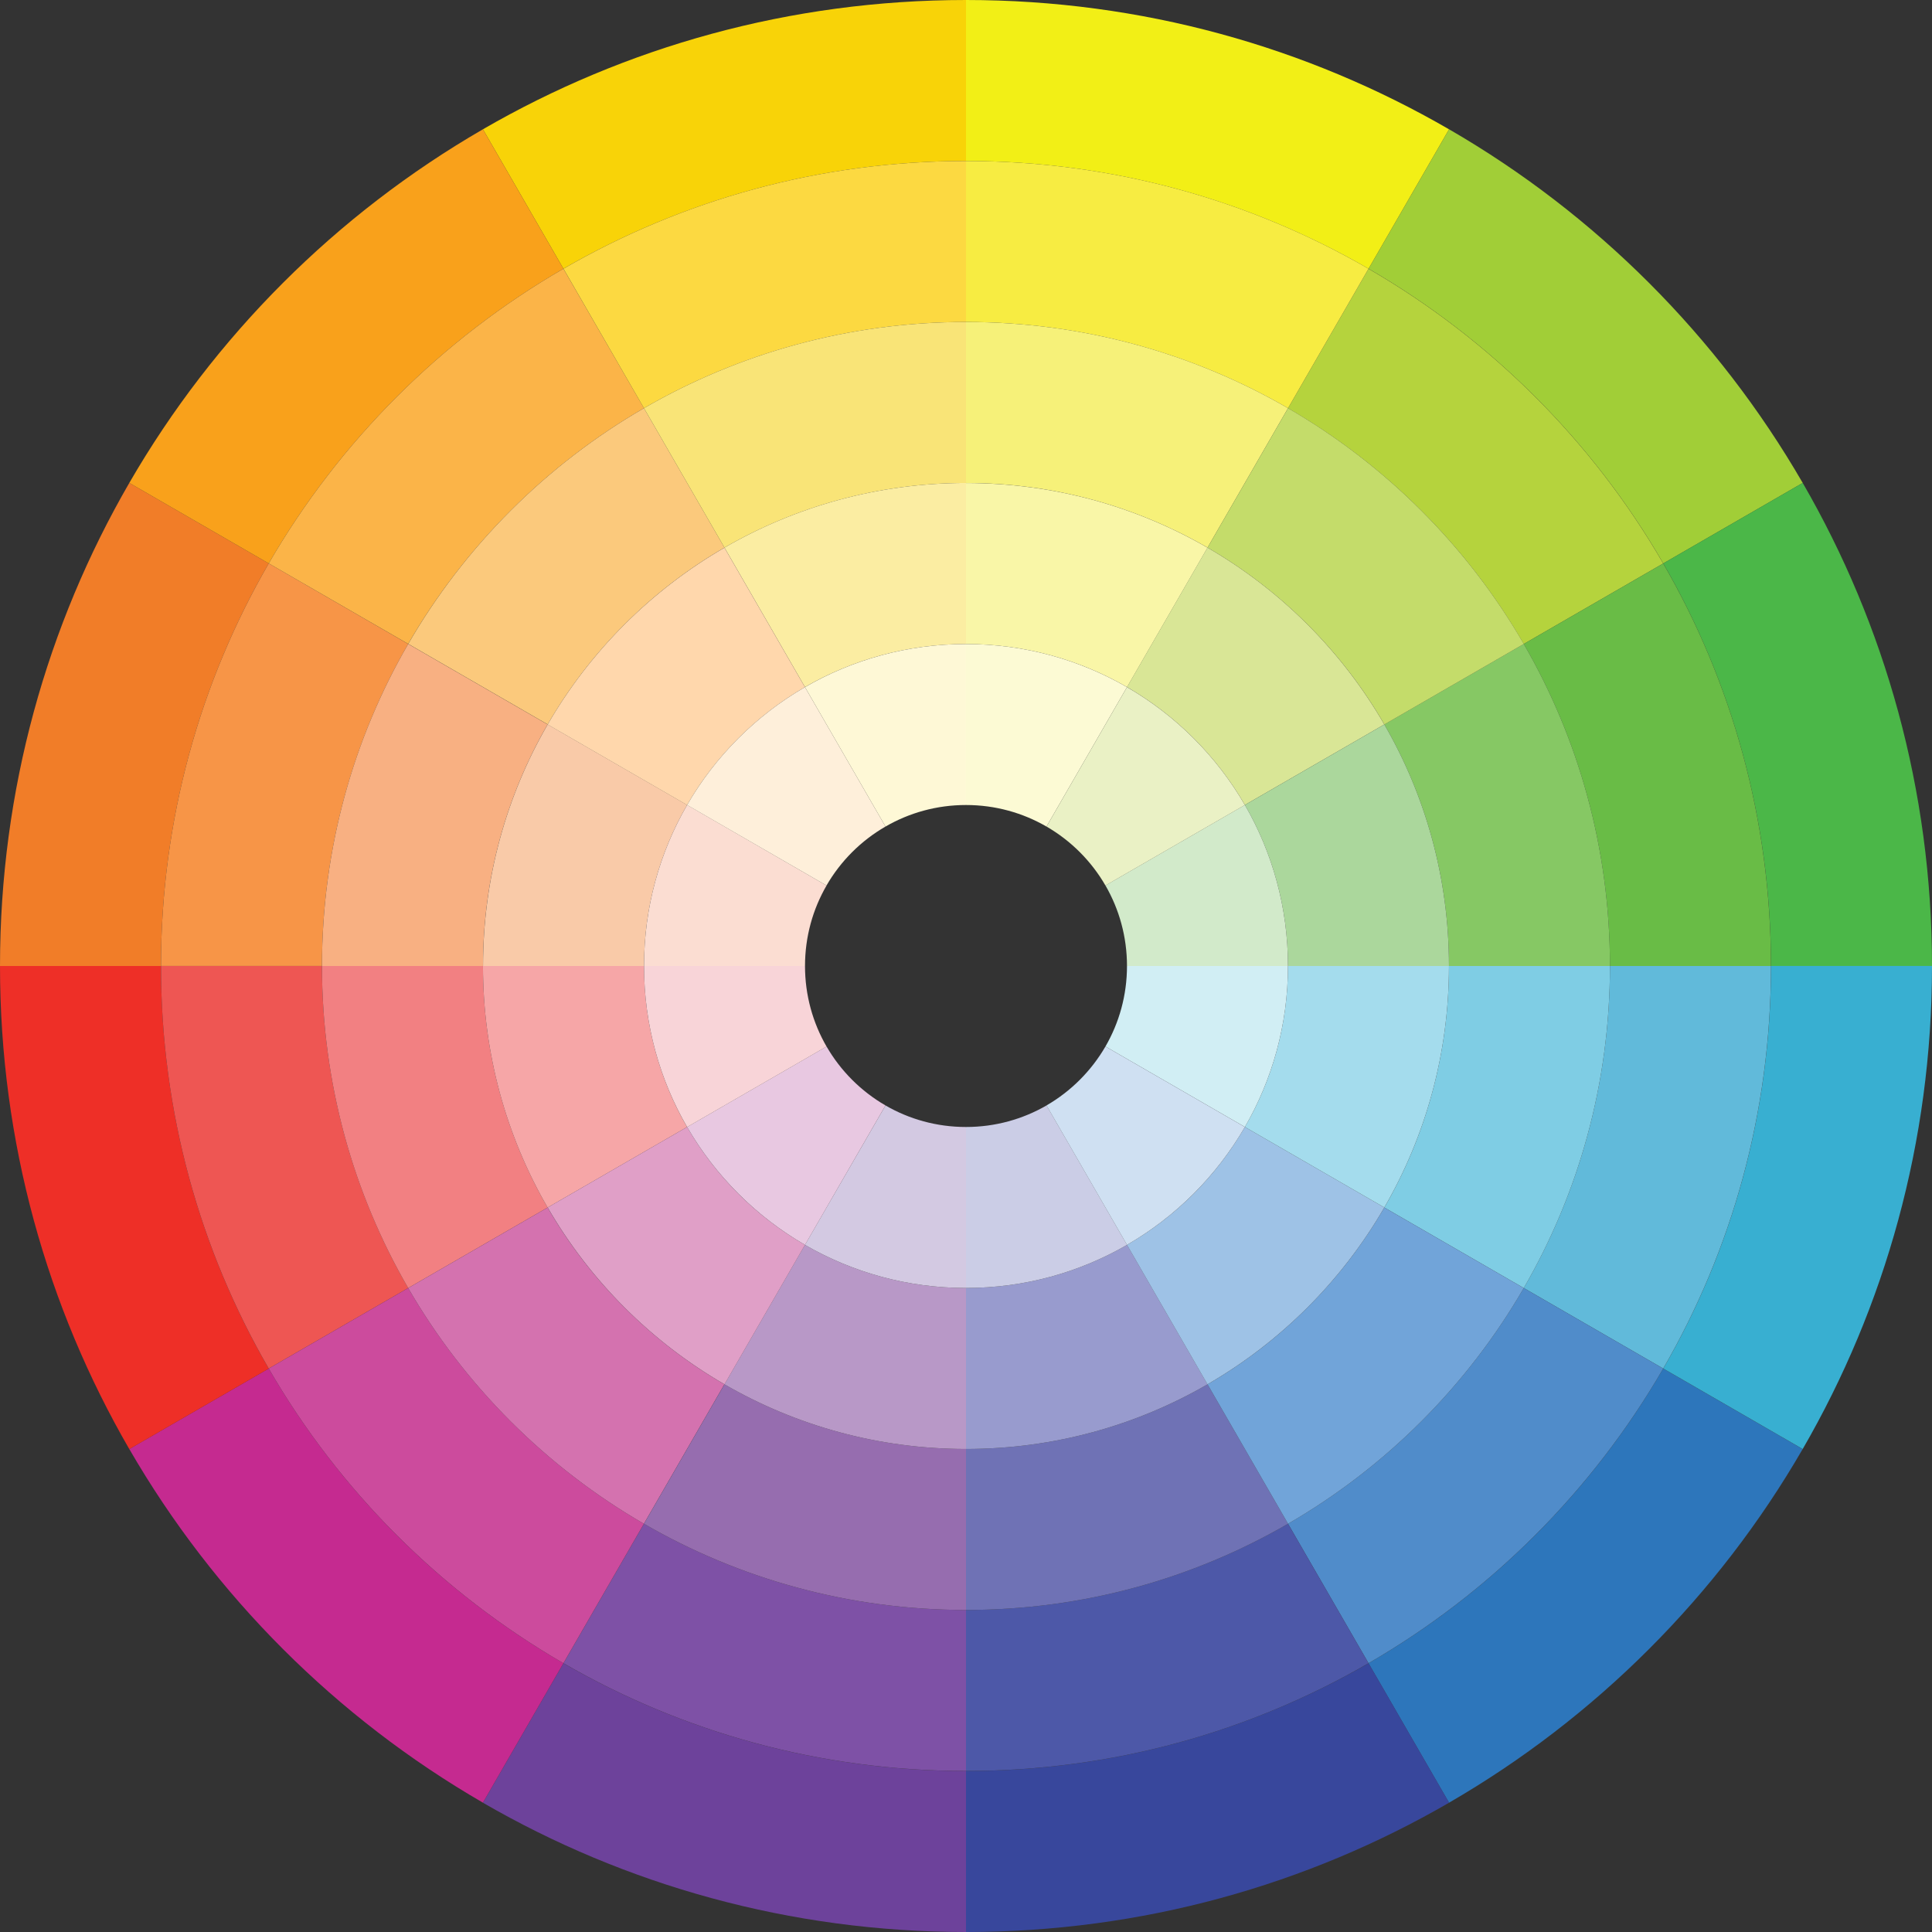
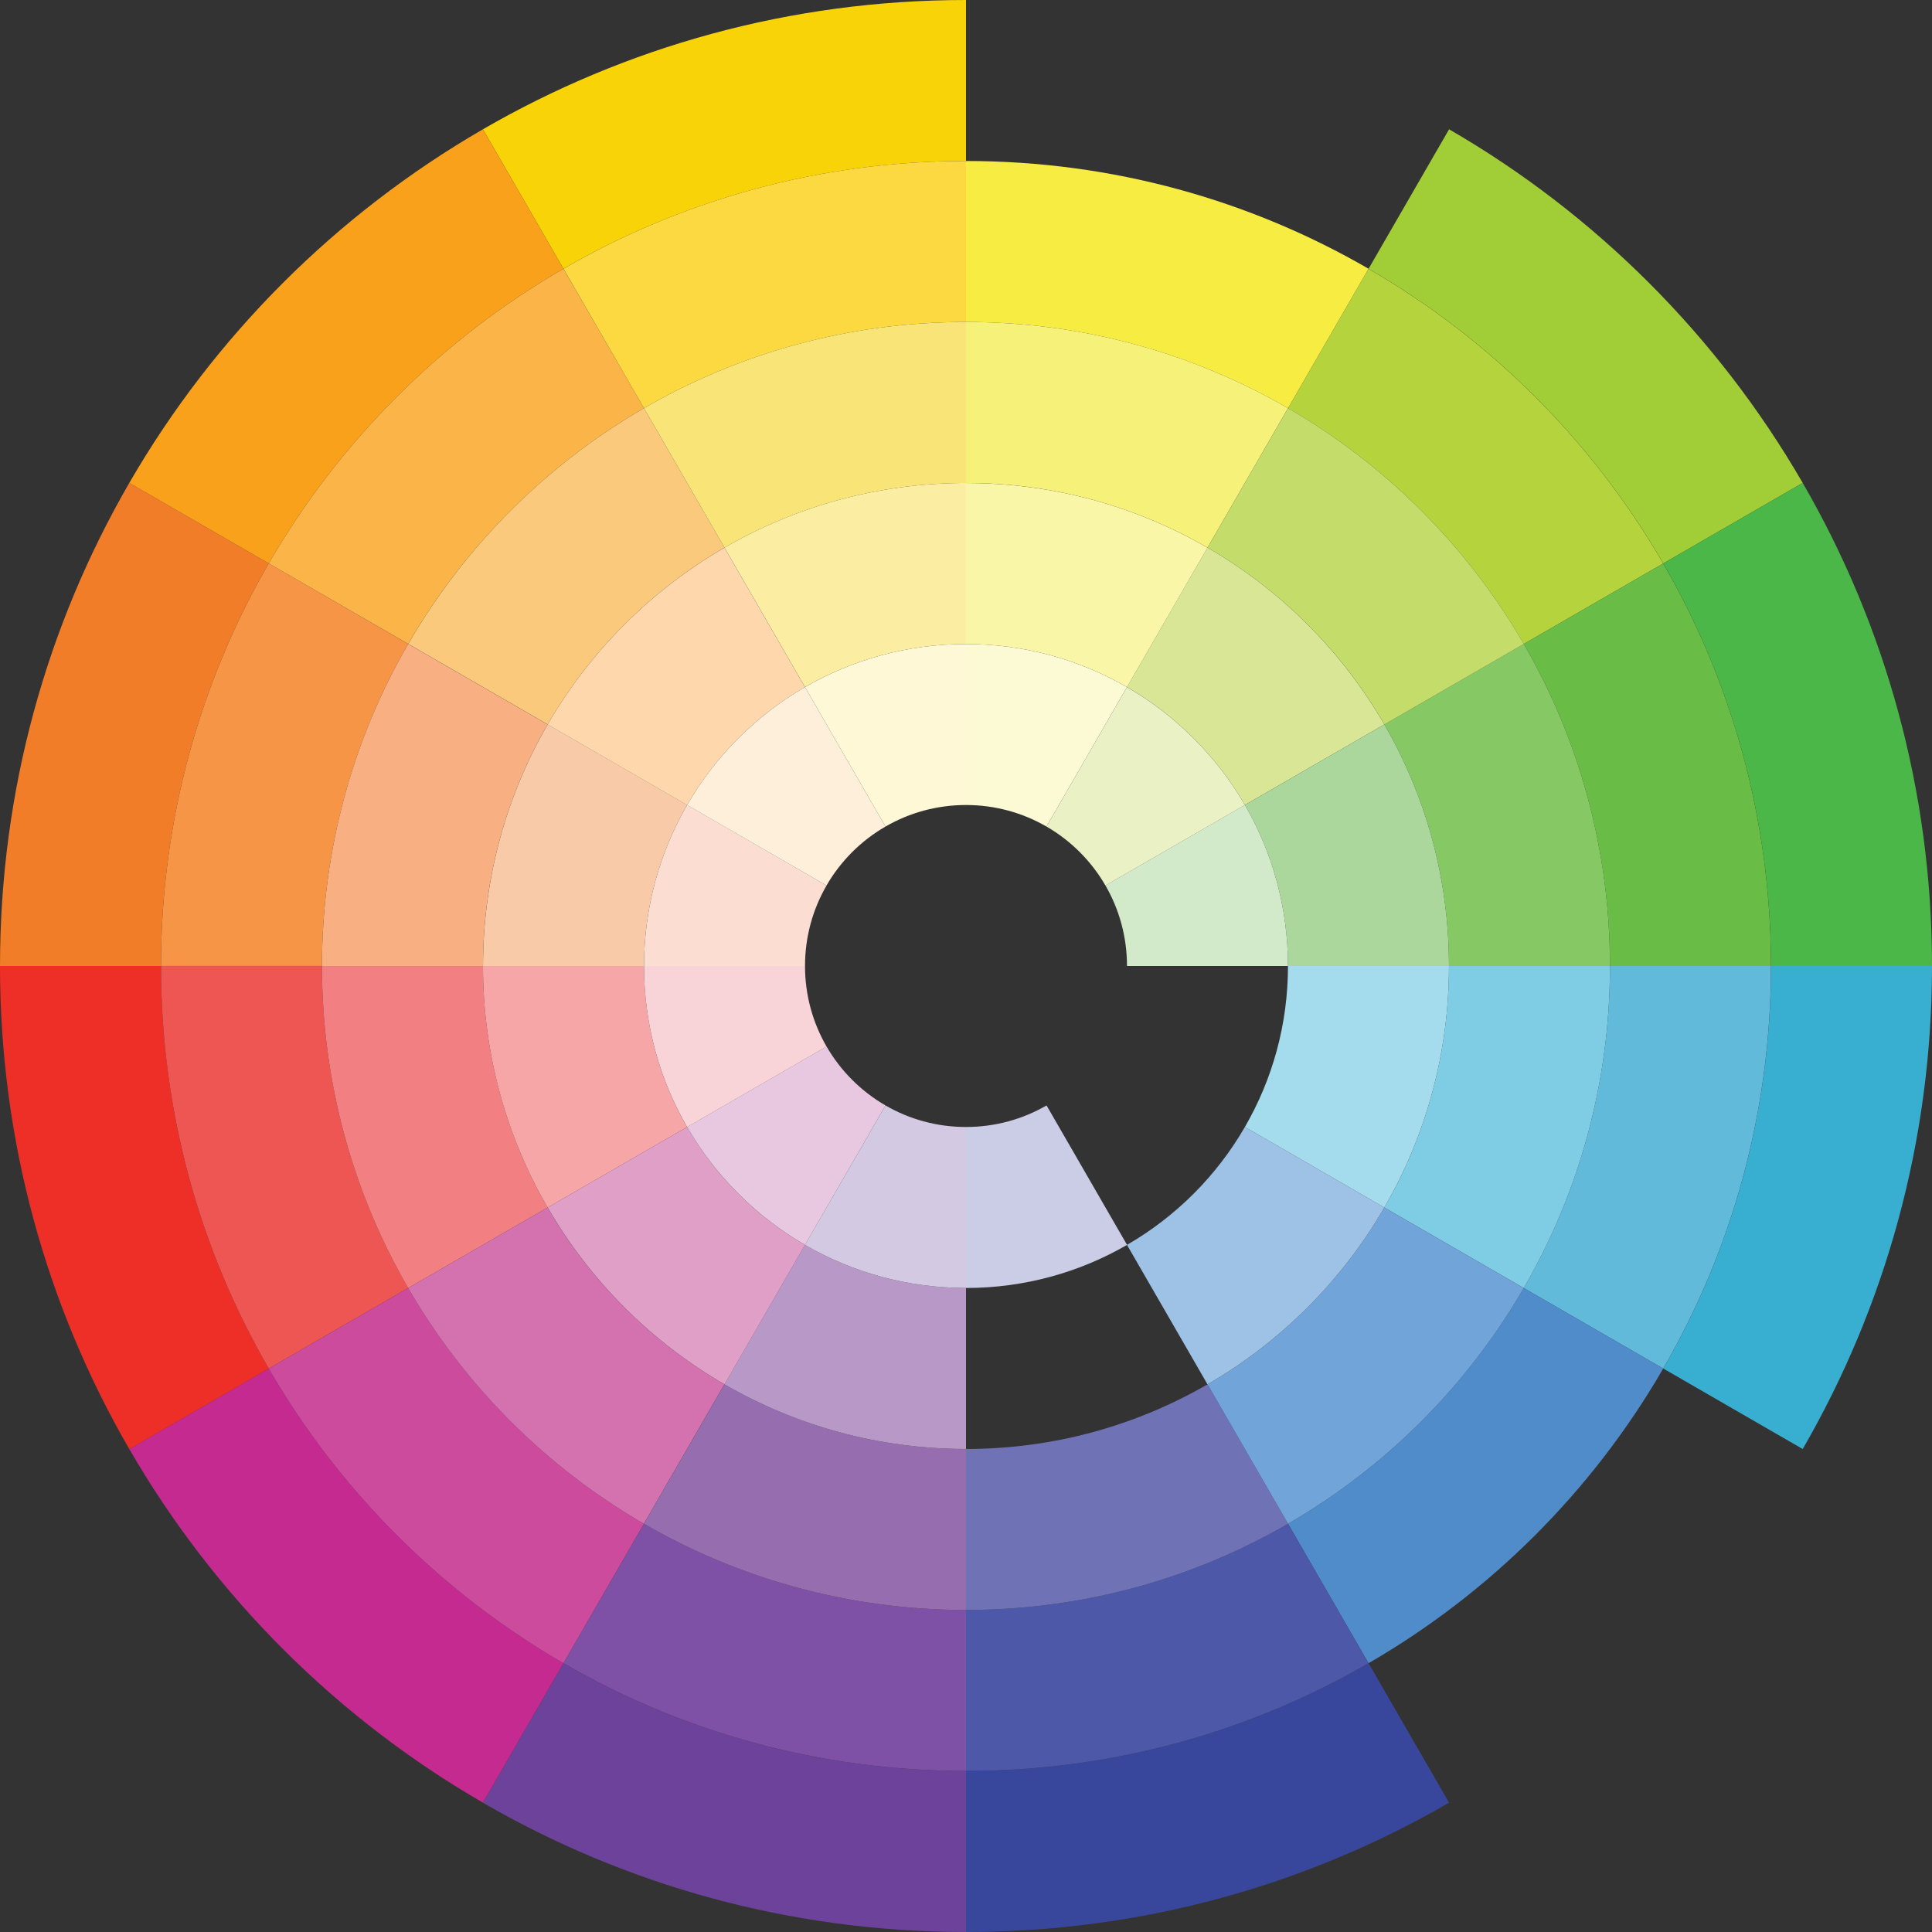
<svg xmlns="http://www.w3.org/2000/svg" version="1.1" x="0px" y="0px" viewBox="0 0 3425 3425" style="enable-background:new 0 0 3425 3425;" xml:space="preserve">
  <rect x="0" y="0" width="3425" height="3425" fill="#333333" stroke="none" />
  <style type="text/css">
	.st0{fill:#F8D308;}
	.st1{fill:#F17D28;}
	.st2{fill:#F9A11B;}
	.st3{fill:#A1CE37;}
	.st4{fill:#F2EF16;}
	.st5{fill:#4BB748;}
	.st6{fill:#2D76BB;}
	.st7{fill:#38479C;}
	.st8{fill:#38AFD1;}
	.st9{fill:#6D429B;}
	.st10{fill:#C52A90;}
	.st11{fill:#EE2F27;}
	.st12{fill:#F79547;}
	.st13{fill:#FBB448;}
	.st14{fill:#EE5653;}
	.st15{fill:#B5D33D;}
	.st16{fill:#FCD941;}
	.st17{fill:#F7EC42;}
	.st18{fill:#61BADA;}
	.st19{fill:#69BC46;}
	.st20{fill:#508CCA;}
	.st21{fill:#7E51A6;}
	.st22{fill:#CC4B9D;}
	.st23{fill:#4D58A8;}
	.st24{fill:#F8B082;}
	.st25{fill:#F28082;}
	.st26{fill:#FBC97C;}
	.st27{fill:#F9E477;}
	.st28{fill:#F6F179;}
	.st29{fill:#D472AF;}
	.st30{fill:#6F72B5;}
	.st31{fill:#86C864;}
	.st32{fill:#7FCDE4;}
	.st33{fill:#966DAF;}
	.st34{fill:#C4DC6A;}
	.st35{fill:#71A4D9;}
	.st36{fill:#F9CAA8;}
	.st37{fill:#F6A6A7;}
	.st38{fill:#FBEDA2;}
	.st39{fill:#FFD7AC;}
	.st40{fill:#B898C7;}
	.st41{fill:#E09FC7;}
	.st42{fill:#F9F6A7;}
	.st43{fill:#D9E696;}
	.st44{fill:#989BCE;}
	.st45{fill:#9EC2E6;}
	.st46{fill:#A4DCED;}
	.st47{fill:#ABD79C;}
	.st48{fill:#D3C9E2;}
	.st49{fill:#CBCDE6;}
	.st50{fill:#E8C8E1;}
	.st51{fill:#FBDDD2;}
	.st52{fill:#FEEFDA;}
	.st53{fill:#F8D4D8;}
	.st54{fill:#D1EEF4;}
	.st55{fill:#FEF8D6;}
	.st56{fill:#CFE0F2;}
	.st57{fill:#FCFAD4;}
	.st58{fill:#D2EACA;}
	.st59{fill:#EAF1C5;}
</style>
  <g id="background">
</g>
  <g id="wheel">
    <g>
      <path class="st0" d="M1712.5,285.4V0c-312,0-604.5,83.4-856.4,229.2l142.7,247.2C1208.8,355,1452.5,285.4,1712.5,285.4z" />
      <path class="st1" d="M476.4,998.8L229.2,856.1C83.4,1108,0,1400.5,0,1712.5h285.4C285.4,1452.5,354.9,1208.8,476.4,998.8z" />
      <path class="st2" d="M998.8,476.4L856.1,229.2c-259.9,150.4-476.6,367-626.9,626.9l247.2,142.7    C601.7,782.3,782.3,601.7,998.8,476.4z" />
      <path class="st3" d="M2948.6,998.8l247.2-142.7c-150.4-259.9-367-476.6-626.9-626.9l-142.7,247.2    C2642.7,601.7,2823.3,782.3,2948.6,998.8z" />
-       <path class="st4" d="M2426.1,476.4l142.7-247.2C2316.9,83.4,2024.5,0,1712.5,0v285.4C1972.5,285.4,2216.2,355,2426.1,476.4z" />
      <path class="st5" d="M3139.6,1712.5H3425c0-312-83.4-604.5-229.2-856.4l-247.2,142.7C3070,1208.8,3139.6,1452.5,3139.6,1712.5z" />
-       <path class="st6" d="M2426.1,2948.6l142.7,247.2c259.9-150.4,476.6-367,626.9-626.9l-247.2-142.7    C2823.3,2642.7,2642.7,2823.3,2426.1,2948.6z" />
      <path class="st7" d="M1712.5,3139.6V3425c312,0,604.5-83.4,856.4-229.2l-142.7-247.2C2216.2,3070,1972.5,3139.6,1712.5,3139.6z" />
      <path class="st8" d="M3139.6,1712.5c0,260-69.5,503.7-191,713.6l247.2,142.7c145.8-251.9,229.2-544.4,229.2-856.4H3139.6z" />
      <path class="st9" d="M998.8,2948.6l-142.7,247.2c251.9,145.8,544.4,229.2,856.4,229.2v-285.4    C1452.5,3139.6,1208.8,3070,998.8,2948.6z" />
      <path class="st10" d="M476.4,2426.1l-247.2,142.7c150.4,259.9,367,476.6,626.9,626.9l142.7-247.2    C782.3,2823.3,601.7,2642.7,476.4,2426.1z" />
      <path class="st11" d="M285.4,1712.5H0c0,312,83.4,604.5,229.2,856.4l247.2-142.7C354.9,2216.2,285.4,1972.5,285.4,1712.5z" />
      <path class="st12" d="M723.6,1141.6L476.4,998.8c-121.5,209.9-191,453.7-191,713.6h285.4C570.8,1504.5,626.5,1309.5,723.6,1141.6z    " />
      <path class="st13" d="M1141.6,723.6L998.8,476.4C782.3,601.7,601.7,782.3,476.4,998.8l247.2,142.7    C823.9,968.3,968.3,823.9,1141.6,723.6z" />
      <path class="st14" d="M570.8,1712.5H285.4c0,260,69.5,503.7,191,713.6l247.2-142.7C626.5,2115.5,570.8,1920.5,570.8,1712.5z" />
      <path class="st15" d="M2701.3,1141.6l247.2-142.7c-125.3-216.6-305.9-397.1-522.4-522.4l-142.7,247.2    C2456.6,823.9,2601.1,968.3,2701.3,1141.6z" />
      <path class="st16" d="M1712.5,570.8V285.4c-260,0-503.7,69.5-713.6,191l142.7,247.2C1309.5,626.5,1504.5,570.8,1712.5,570.8z" />
      <path class="st17" d="M2283.4,723.6l142.7-247.2c-209.9-121.5-453.7-191-713.6-191v285.4C1920.5,570.8,2115.5,626.5,2283.4,723.6z    " />
      <path class="st18" d="M2701.3,2283.4l247.2,142.7c121.5-209.9,191-453.7,191-713.6h-285.4    C2854.1,1920.5,2798.5,2115.5,2701.3,2283.4z" />
      <path class="st19" d="M2701.3,1141.6c97.2,167.9,152.8,362.9,152.8,570.9h285.4c0-260-69.5-503.7-191-713.6L2701.3,1141.6z" />
      <path class="st20" d="M2283.4,2701.3l142.7,247.2c216.6-125.3,397.1-305.9,522.4-522.4l-247.2-142.7    C2601.1,2456.6,2456.6,2601.1,2283.4,2701.3z" />
      <path class="st21" d="M1141.6,2701.3l-142.7,247.2c209.9,121.5,453.7,191,713.6,191v-285.4    C1504.5,2854.1,1309.5,2798.5,1141.6,2701.3z" />
      <path class="st22" d="M723.6,2283.4l-247.2,142.7c125.3,216.6,305.9,397.1,522.4,522.4l142.7-247.2    C968.3,2601.1,823.9,2456.6,723.6,2283.4z" />
      <path class="st23" d="M1712.5,2854.1v285.4c260,0,503.7-69.5,713.6-191l-142.7-247.2C2115.5,2798.5,1920.5,2854.1,1712.5,2854.1z" />
      <path class="st24" d="M970.8,1284.3l-247.2-142.7c-97.2,167.9-152.8,362.9-152.8,570.9h285.4    C856.2,1556.5,898,1410.3,970.8,1284.3z" />
      <path class="st25" d="M856.2,1712.5H570.8c0,208,55.6,403,152.8,570.9l247.2-142.7C898,2014.7,856.2,1868.5,856.2,1712.5z" />
      <path class="st26" d="M1284.3,970.8l-142.7-247.2c-173.2,100.2-317.7,244.7-417.9,417.9l247.2,142.7    C1046,1154.4,1154.4,1046,1284.3,970.8z" />
      <path class="st27" d="M1712.5,856.2V570.8c-208,0-403,55.6-570.9,152.8l142.7,247.2C1410.3,898,1556.5,856.2,1712.5,856.2z" />
      <path class="st28" d="M2140.7,970.8l142.7-247.2c-167.9-97.2-362.9-152.8-570.9-152.8v285.4C1868.5,856.2,2014.7,898,2140.7,970.8    z" />
      <path class="st29" d="M970.8,2140.7l-247.2,142.7c100.2,173.2,244.7,317.7,417.9,417.9l142.7-247.2    C1154.4,2378.9,1046,2270.6,970.8,2140.7z" />
      <path class="st30" d="M1712.5,2568.7v285.4c208,0,403-55.6,570.9-152.8l-142.7-247.2C2014.7,2527,1868.5,2568.7,1712.5,2568.7z" />
      <path class="st31" d="M2568.7,1712.5h285.4c0-208-55.6-403-152.8-570.9l-247.2,142.7C2527,1410.3,2568.7,1556.5,2568.7,1712.5z" />
      <path class="st32" d="M2454.1,2140.7l247.2,142.7c97.2-167.9,152.8-362.9,152.8-570.9h-285.4    C2568.7,1868.5,2527,2014.7,2454.1,2140.7z" />
      <path class="st33" d="M1284.3,2454.1l-142.7,247.2c167.9,97.2,362.9,152.8,570.9,152.8v-285.4    C1556.5,2568.7,1410.3,2527,1284.3,2454.1z" />
      <path class="st34" d="M2283.4,723.6l-142.7,247.2c129.9,75.2,238.3,183.5,313.5,313.5l247.2-142.7    C2601.1,968.3,2456.6,823.9,2283.4,723.6z" />
      <path class="st35" d="M2140.7,2454.1l142.7,247.2c173.2-100.2,317.7-244.7,417.9-417.9l-247.2-142.7    C2378.9,2270.6,2270.6,2378.9,2140.7,2454.1z" />
      <path class="st36" d="M1218.1,1427l-247.2-142.7c-72.9,126-114.6,272.2-114.6,428.2h285.4C1141.7,1608.5,1169.5,1511,1218.1,1427z    " />
      <path class="st37" d="M1141.7,1712.5H856.2c0,156,41.7,302.2,114.6,428.2l247.2-142.7C1169.5,1914,1141.7,1816.5,1141.7,1712.5z" />
      <path class="st38" d="M1712.5,1141.7V856.2c-156,0-302.2,41.7-428.2,114.6l142.7,247.2C1511,1169.5,1608.5,1141.7,1712.5,1141.7z" />
      <path class="st39" d="M1427,1218.1l-142.7-247.2c-129.9,75.2-238.3,183.5-313.5,313.5l247.2,142.7    C1268.2,1340.4,1340.4,1268.2,1427,1218.1z" />
      <path class="st40" d="M1427,2206.9l-142.7,247.2c126,72.9,272.2,114.6,428.2,114.6v-285.4C1608.5,2283.3,1511,2255.5,1427,2206.9z    " />
      <path class="st41" d="M1218.1,1997.9l-247.2,142.7c75.2,129.9,183.5,238.3,313.5,313.5l142.7-247.2    C1340.4,2156.8,1268.2,2084.6,1218.1,1997.9z" />
      <path class="st42" d="M1712.5,1141.7c104,0,201.5,27.8,285.5,76.4l142.7-247.2c-126-72.9-272.2-114.6-428.2-114.6V1141.7z" />
      <path class="st43" d="M2206.9,1427l247.2-142.7c-75.2-129.9-183.5-238.3-313.5-313.5l-142.7,247.2    C2084.6,1268.2,2156.8,1340.4,2206.9,1427z" />
-       <path class="st44" d="M1712.5,2283.3v285.4c156,0,302.2-41.7,428.2-114.6l-142.7-247.2C1914,2255.5,1816.5,2283.3,1712.5,2283.3z" />
      <path class="st45" d="M1997.9,2206.9l142.7,247.2c129.9-75.2,238.3-183.5,313.5-313.5l-247.2-142.7    C2156.8,2084.6,2084.6,2156.8,1997.9,2206.9z" />
      <path class="st46" d="M2206.9,1997.9l247.2,142.7c72.9-126,114.6-272.2,114.6-428.2h-285.4    C2283.3,1816.5,2255.5,1914,2206.9,1997.9z" />
      <path class="st47" d="M2283.3,1712.5h285.4c0-156-41.7-302.2-114.6-428.2L2206.9,1427C2255.5,1511,2283.3,1608.5,2283.3,1712.5z" />
      <path class="st48" d="M1569.8,1959.7L1427,2206.9c84,48.6,181.5,76.4,285.5,76.4v-285.4C1660.5,1997.9,1611.7,1984,1569.8,1959.7z    " />
      <path class="st49" d="M1712.5,1997.9v285.4c104,0,201.5-27.8,285.5-76.4l-142.7-247.2C1813.2,1984,1764.5,1997.9,1712.5,1997.9z" />
      <path class="st50" d="M1465.3,1855.2l-247.2,142.7c50.1,86.6,122.3,158.8,209,209l142.7-247.2    C1526.4,1934.6,1490.3,1898.5,1465.3,1855.2z" />
      <path class="st51" d="M1465.3,1569.8L1218.1,1427c-48.6,84-76.4,181.5-76.4,285.5h285.4C1427.1,1660.5,1441,1611.7,1465.3,1569.8z    " />
      <path class="st52" d="M1569.8,1465.3L1427,1218.1c-86.6,50.1-158.8,122.3-209,209l247.2,142.7    C1490.3,1526.4,1526.4,1490.3,1569.8,1465.3z" />
      <path class="st53" d="M1427.1,1712.5h-285.4c0,104,27.8,201.5,76.4,285.5l247.2-142.7C1441,1813.2,1427.1,1764.5,1427.1,1712.5z" />
-       <path class="st54" d="M1959.7,1855.2l247.2,142.7c48.6-84,76.4-181.5,76.4-285.5h-285.4C1997.9,1764.5,1984,1813.2,1959.7,1855.2z    " />
      <path class="st55" d="M1569.8,1465.3c42-24.3,90.7-38.2,142.7-38.2v-285.4c-104,0-201.5,27.8-285.5,76.4L1569.8,1465.3z" />
-       <path class="st56" d="M1855.2,1959.7l142.7,247.2c86.6-50.1,158.8-122.3,209-209l-247.2-142.7    C1934.6,1898.5,1898.5,1934.6,1855.2,1959.7z" />
      <path class="st57" d="M1855.2,1465.3l142.7-247.2c-84-48.6-181.5-76.4-285.5-76.4v285.4C1764.5,1427.1,1813.2,1441,1855.2,1465.3z    " />
      <path class="st58" d="M1997.9,1712.5h285.4c0-104-27.8-201.5-76.4-285.5l-247.2,142.7C1984,1611.7,1997.9,1660.5,1997.9,1712.5z" />
      <path class="st59" d="M1959.7,1569.8l247.2-142.7c-50.1-86.6-122.3-158.8-209-209l-142.7,247.2    C1898.5,1490.3,1934.6,1526.4,1959.7,1569.8z" />
    </g>
  </g>
</svg>